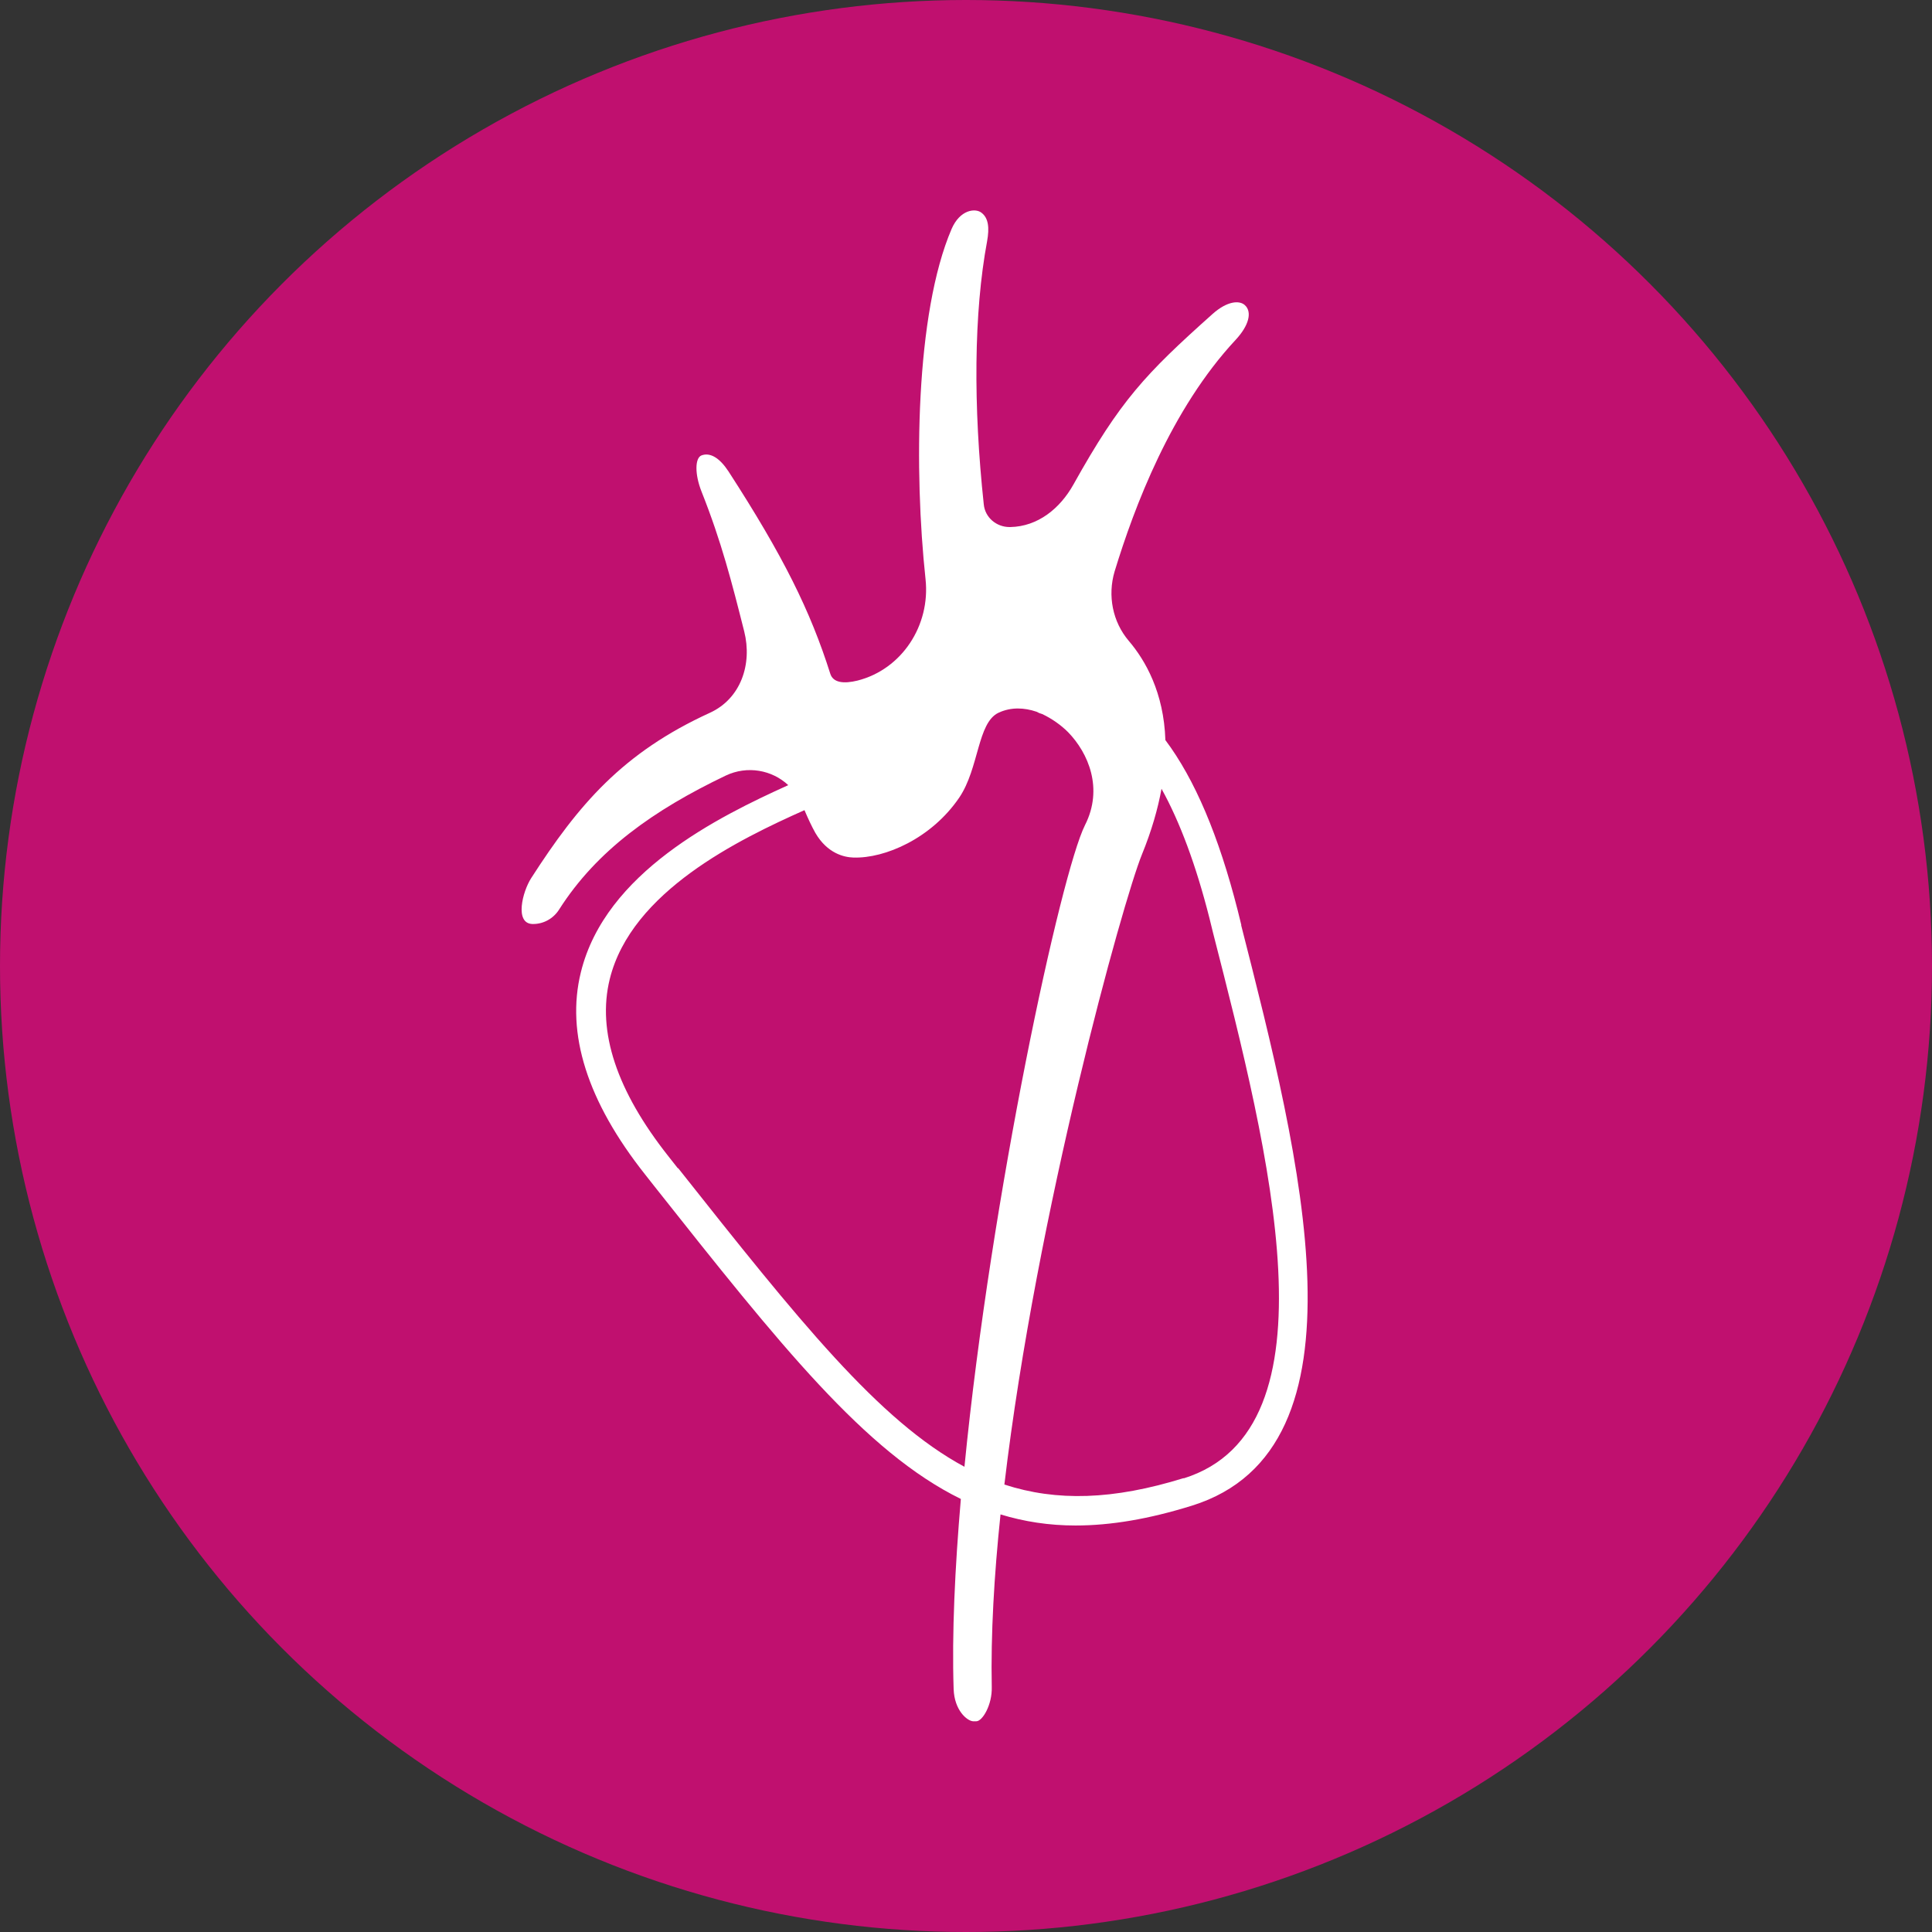
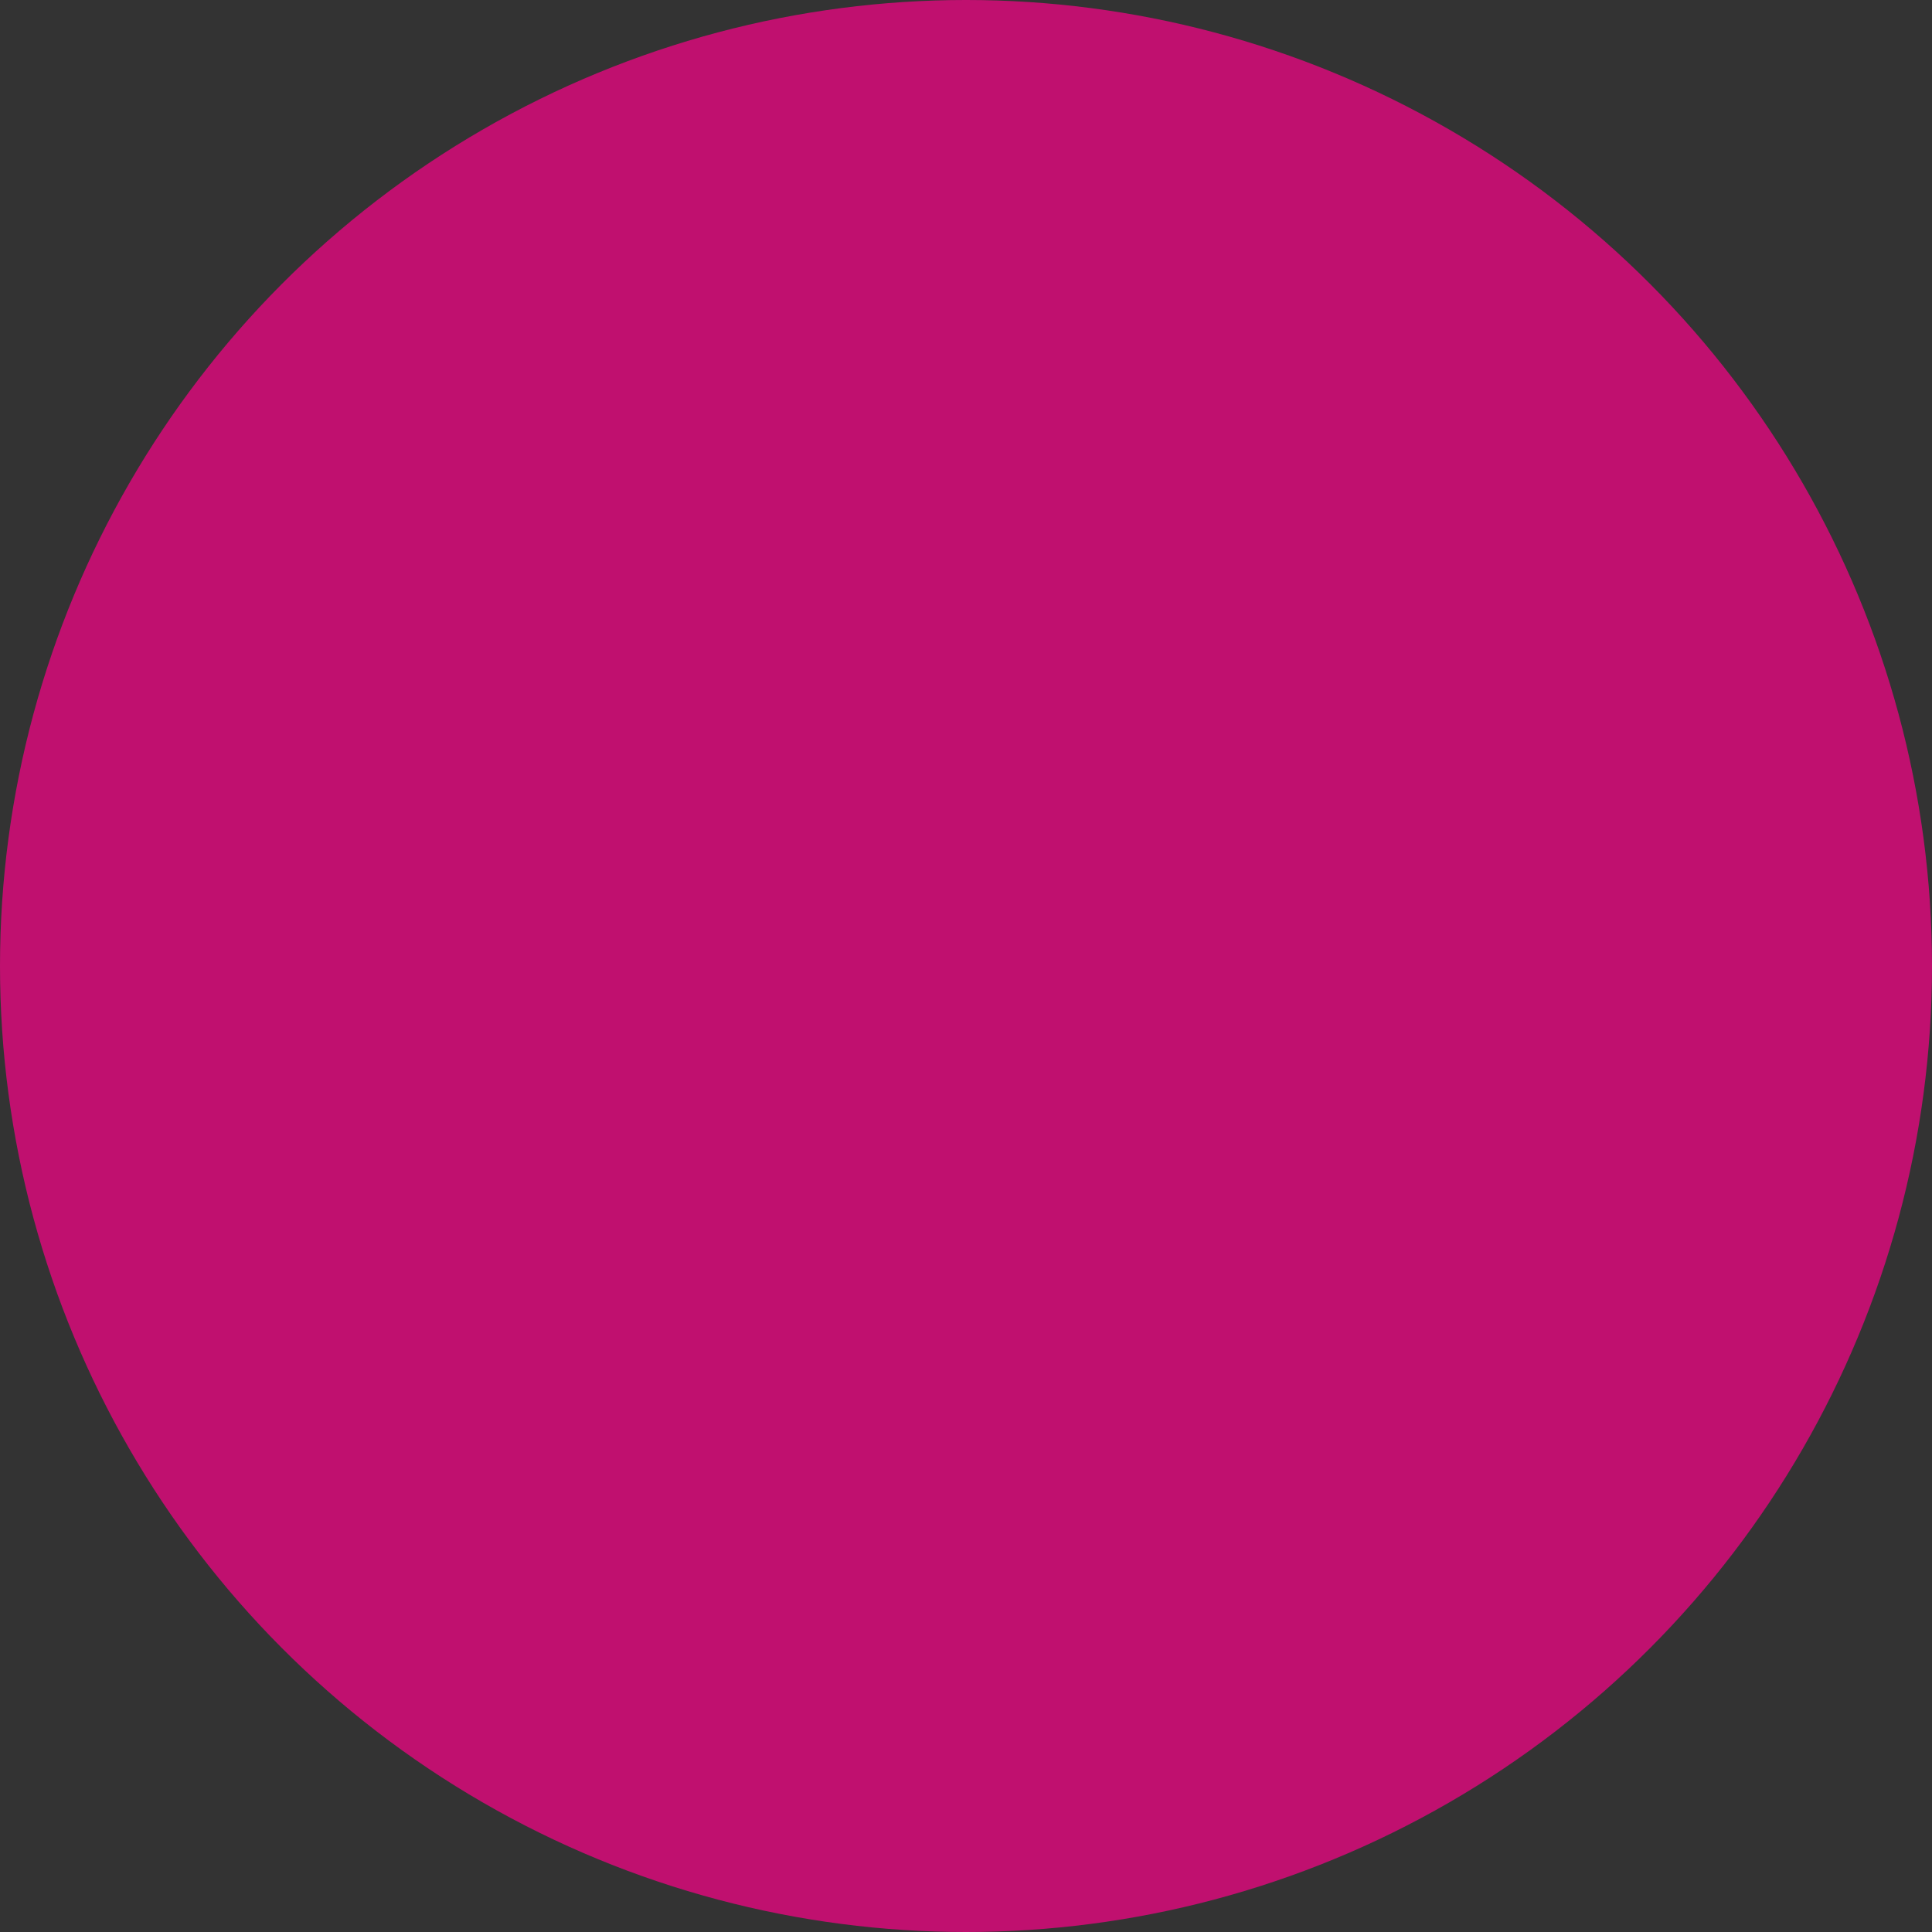
<svg xmlns="http://www.w3.org/2000/svg" id="Content" viewBox="0 0 75 75">
  <rect x="0" y="0" width="75" height="75" fill="#333333" stroke="none" />
  <defs>
    <style>
      .cls-1 {
        fill: #fff;
      }

      .cls-2 {
        fill: #c0106f;
      }
    </style>
  </defs>
  <circle class="cls-2" cx="37.5" cy="37.5" r="37.5" />
-   <path class="cls-1" d="m48.19,35.92l-.14-.57c-.74-2.91-1.67-5.1-2.81-6.62-.06-1.85-.78-3.1-1.42-3.85-.63-.74-.83-1.76-.55-2.7.76-2.49,2.19-6.3,4.7-8.99.52-.56.64-1.08.36-1.34-.21-.2-.69-.17-1.26.34-2.62,2.34-3.58,3.36-5.4,6.62-.52.93-1.38,1.63-2.45,1.65h-.03c-.51,0-.95-.37-1-.88-.41-3.82-.39-7.43.13-10.22.09-.51.06-.9-.23-1.11-.23-.17-.82-.12-1.15.64-1.41,3.29-1.46,9.41-1.01,13.6.19,1.78-.91,3.49-2.64,3.93-.53.13-.95.09-1.06-.27-.77-2.43-1.82-4.56-3.95-7.85-.34-.52-.71-.75-1.05-.62-.25.1-.27.72.01,1.42.77,1.94,1.17,3.51,1.65,5.41.32,1.27-.13,2.61-1.33,3.16-3.39,1.55-5.1,3.56-6.94,6.42-.34.53-.65,1.76.05,1.78.41.01.81-.2,1.04-.57,1.46-2.29,3.66-3.85,6.46-5.19.84-.4,1.8-.22,2.43.37-2.72,1.23-7.1,3.39-8.05,7.26-.59,2.38.25,5.02,2.49,7.85l.37.47c4.87,6.15,8.18,10.31,11.89,12.13-.23,2.69-.35,5.23-.28,7.38.03.83.52,1.23.75,1.25.04,0,.09,0,.13,0,.24,0,.62-.64.6-1.33-.04-2.04.09-4.32.34-6.7.92.28,1.88.43,2.91.43,1.37,0,2.85-.25,4.52-.77,7.1-2.21,4.22-13.48,1.91-22.54Zm-21.87,9.44l-.37-.47c-2.01-2.54-2.78-4.85-2.28-6.88.84-3.41,5.03-5.43,7.56-6.56.14.33.28.63.42.88.47.81,1.13.95,1.48.96,1.22.04,3.03-.74,4.11-2.33.77-1.14.7-2.9,1.52-3.29.49-.23,1.01-.2,1.48-.04.07.04.14.07.22.09.38.18.73.43,1,.7.79.81,1.38,2.19.66,3.61-.93,1.85-3.64,14.33-4.68,24.91-3.33-1.79-6.44-5.69-11.12-11.6Zm19.63,12.02c-2.74.85-4.93.91-6.96.25,1.25-10.58,4.6-22.64,5.34-24.46.38-.93.62-1.78.76-2.55.72,1.3,1.34,2.97,1.86,5.02l.14.57c2.2,8.59,4.93,19.28-1.14,21.18Z" />
</svg>